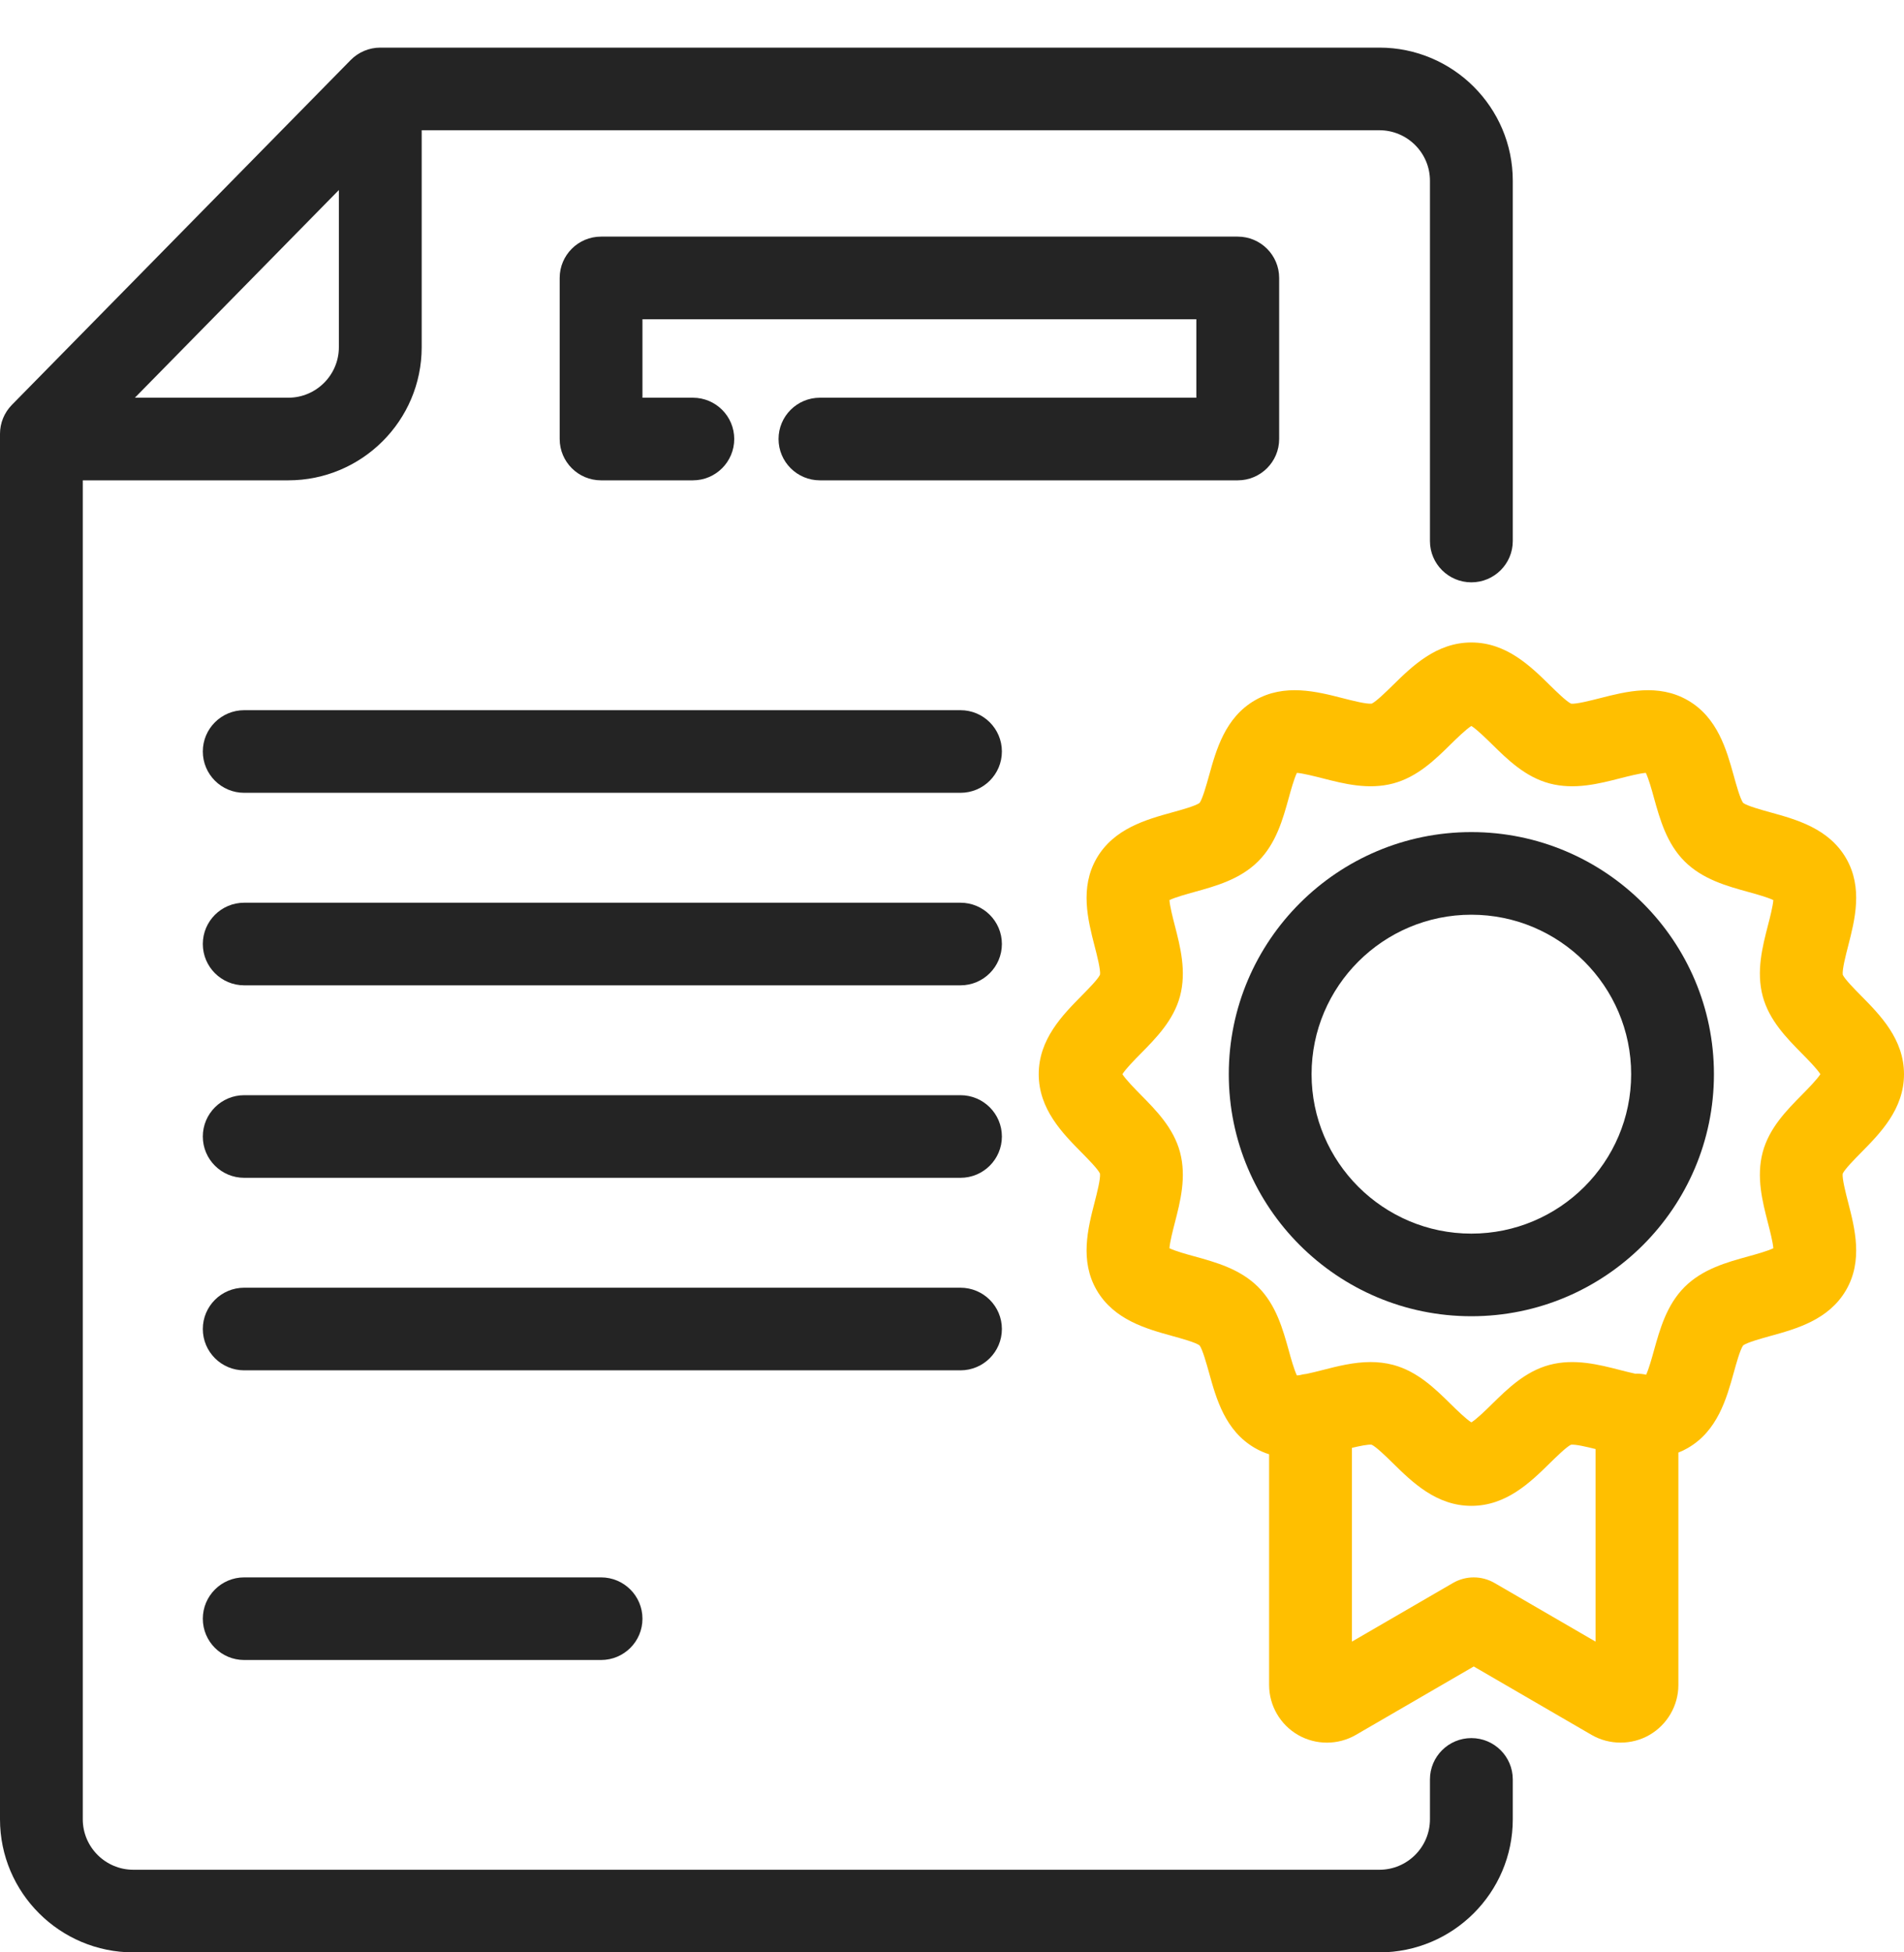
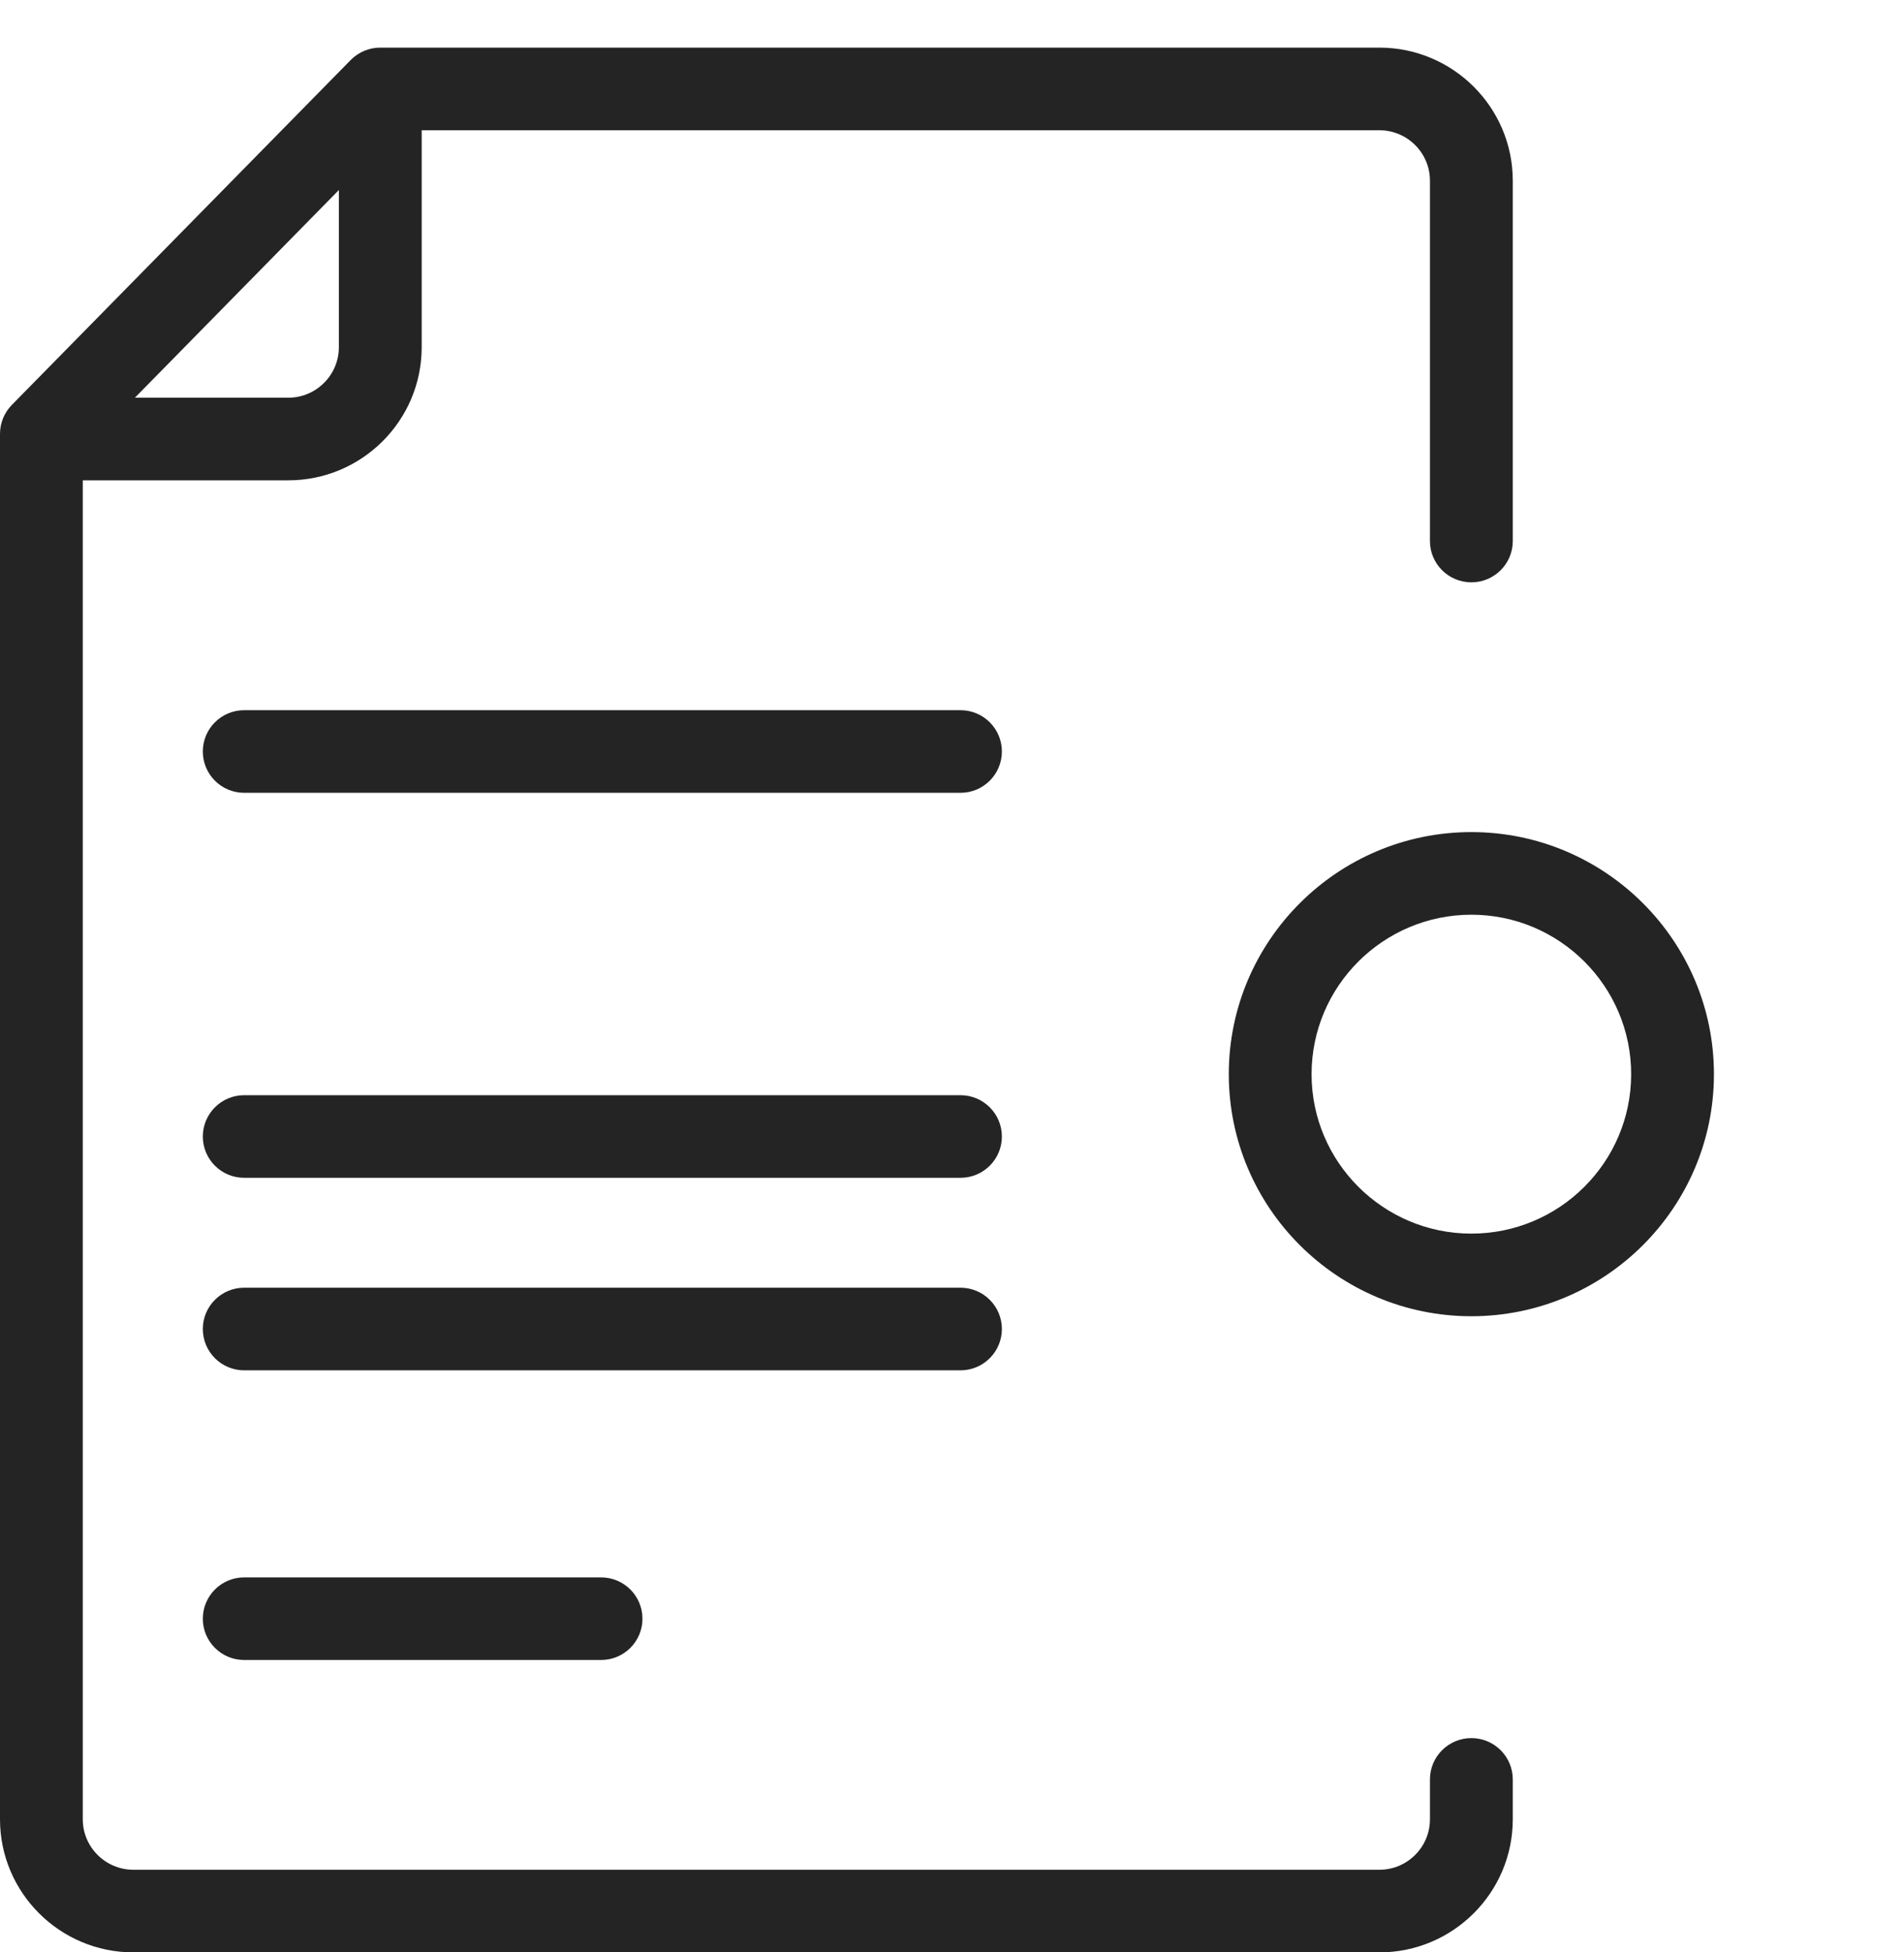
<svg xmlns="http://www.w3.org/2000/svg" width="40px" height="41px" viewBox="0 0 40 41" version="1.1">
  <title>Glyphs / Black / License</title>
  <g id="Glyphs-/-Black-/-License" stroke="none" stroke-width="1" fill="none" fill-rule="evenodd">
    <g id="Group-18" transform="translate(0, 1)">
      <path d="M6.056,7.352 L2.834,7.352 L7.119,2.991 L7.119,6.291 C7.119,6.876 6.642,7.352 6.056,7.352 M30.911,35.5 C30.431,35.5 30.041,35.888 30.041,36.368 L30.041,37.205 C30.041,37.789 29.565,38.265 28.978,38.265 L2.802,38.265 C2.216,38.265 1.739,37.789 1.739,37.205 L1.739,9.087 L6.056,9.087 C7.602,9.087 8.859,7.833 8.859,6.291 L8.859,1.735 L28.978,1.735 C29.565,1.735 30.041,2.211 30.041,2.795 L30.041,10.362 C30.041,10.841 30.431,11.229 30.911,11.229 C31.391,11.229 31.781,10.841 31.781,10.362 L31.781,2.795 C31.781,1.254 30.524,0 28.978,0 L7.989,0 C7.755,0 7.532,0.094 7.368,0.26 L0.249,7.503 C0.089,7.666 0,7.884 0,8.111 L0,37.205 C0,38.746 1.257,40 2.802,40 L28.978,40 C30.524,40 31.781,38.746 31.781,37.205 L31.781,36.368 C31.781,35.888 31.391,35.5 30.911,35.5" id="Fill-33" fill="#242424" />
-       <path d="M26.873,8.219 L26.873,4.837 C26.873,4.358 26.483,3.969 26.003,3.969 L12.627,3.969 C12.147,3.969 11.758,4.358 11.758,4.837 L11.758,8.219 C11.758,8.698 12.147,9.087 12.627,9.087 L14.556,9.087 C15.036,9.087 15.425,8.698 15.425,8.219 C15.425,7.74 15.036,7.352 14.556,7.352 L13.497,7.352 L13.497,5.704 L25.133,5.704 L25.133,7.352 L17.225,7.352 C16.745,7.352 16.356,7.74 16.356,8.219 C16.356,8.698 16.745,9.087 17.225,9.087 L26.003,9.087 C26.483,9.087 26.873,8.698 26.873,8.219" id="Fill-35" fill="#242424" />
      <path d="M20.178,13.914 L5.13,13.914 C4.65,13.914 4.261,14.302 4.261,14.781 C4.261,15.261 4.65,15.649 5.13,15.649 L20.178,15.649 C20.658,15.649 21.048,15.261 21.048,14.781 C21.048,14.302 20.658,13.914 20.178,13.914" id="Fill-37" fill="#242424" />
-       <path d="M20.178,17.957 L5.13,17.957 C4.65,17.957 4.261,18.345 4.261,18.824 C4.261,19.303 4.65,19.692 5.13,19.692 L20.178,19.692 C20.658,19.692 21.048,19.303 21.048,18.824 C21.048,18.345 20.658,17.957 20.178,17.957" id="Fill-39" fill="#242424" />
      <path d="M20.178,21.999 L5.13,21.999 C4.65,21.999 4.261,22.388 4.261,22.867 C4.261,23.346 4.65,23.734 5.13,23.734 L20.178,23.734 C20.658,23.734 21.048,23.346 21.048,22.867 C21.048,22.388 20.658,21.999 20.178,21.999" id="Fill-41" fill="#242424" />
      <path d="M21.048,26.909 C21.048,26.43 20.658,26.042 20.178,26.042 L5.13,26.042 C4.65,26.042 4.261,26.43 4.261,26.909 C4.261,27.388 4.65,27.777 5.13,27.777 L20.178,27.777 C20.658,27.777 21.048,27.388 21.048,26.909" id="Fill-43" fill="#242424" />
      <path d="M5.13,32.125 C4.65,32.125 4.261,32.514 4.261,32.993 C4.261,33.472 4.65,33.86 5.13,33.86 L12.627,33.86 C13.108,33.86 13.497,33.472 13.497,32.993 C13.497,32.514 13.108,32.125 12.627,32.125 L5.13,32.125 Z" id="Fill-45" fill="#242424" />
      <path d="M30.911,24.906 C29.06,24.906 27.554,23.404 27.554,21.558 C27.554,19.711 29.06,18.209 30.911,18.209 C32.762,18.209 34.268,19.711 34.268,21.558 C34.268,23.404 32.762,24.906 30.911,24.906 M30.911,16.474 C28.101,16.474 25.815,18.755 25.815,21.558 C25.815,24.361 28.101,26.641 30.911,26.641 C33.721,26.641 36.007,24.361 36.007,21.558 C36.007,18.755 33.721,16.474 30.911,16.474" id="Fill-47" fill="#242424" />
-       <path d="M37.858,21.989 C37.535,22.316 37.168,22.687 37.032,23.195 C36.893,23.716 37.025,24.23 37.142,24.683 C37.182,24.838 37.244,25.079 37.255,25.213 C37.131,25.273 36.886,25.341 36.729,25.384 C36.279,25.508 35.769,25.649 35.391,26.026 C35.013,26.404 34.872,26.912 34.747,27.36 C34.705,27.511 34.641,27.743 34.583,27.869 C34.521,27.855 34.456,27.847 34.39,27.847 C34.38,27.847 34.37,27.848 34.359,27.849 C34.25,27.825 34.134,27.796 34.045,27.773 C33.59,27.656 33.074,27.524 32.552,27.663 C32.043,27.799 31.671,28.165 31.343,28.487 C31.22,28.608 31.026,28.798 30.911,28.87 C30.796,28.798 30.602,28.608 30.479,28.487 C30.151,28.164 29.779,27.799 29.27,27.663 C29.11,27.621 28.951,27.603 28.794,27.603 C28.438,27.603 28.093,27.692 27.777,27.773 C27.685,27.796 27.563,27.828 27.451,27.851 C27.401,27.856 27.352,27.865 27.305,27.878 C27.284,27.881 27.264,27.884 27.246,27.885 C27.186,27.762 27.118,27.517 27.075,27.36 C26.95,26.912 26.809,26.403 26.431,26.026 C26.053,25.649 25.543,25.508 25.094,25.384 C24.936,25.341 24.691,25.273 24.568,25.213 C24.578,25.078 24.64,24.838 24.68,24.683 C24.797,24.23 24.929,23.716 24.79,23.195 C24.654,22.687 24.287,22.316 23.964,21.989 C23.843,21.866 23.652,21.672 23.58,21.558 C23.652,21.443 23.843,21.249 23.964,21.127 C24.287,20.799 24.654,20.428 24.79,19.921 C24.929,19.4 24.797,18.885 24.68,18.432 C24.64,18.277 24.578,18.037 24.568,17.902 C24.691,17.842 24.936,17.775 25.094,17.731 C25.543,17.607 26.053,17.466 26.431,17.089 C26.81,16.712 26.951,16.203 27.075,15.755 C27.118,15.598 27.186,15.353 27.246,15.23 C27.381,15.241 27.622,15.303 27.777,15.342 C28.232,15.459 28.748,15.591 29.27,15.452 C29.779,15.316 30.151,14.951 30.479,14.628 C30.602,14.508 30.796,14.317 30.911,14.245 C31.026,14.317 31.22,14.508 31.343,14.628 C31.671,14.951 32.043,15.316 32.552,15.452 C33.075,15.591 33.59,15.459 34.045,15.342 C34.2,15.303 34.441,15.241 34.576,15.23 C34.636,15.353 34.704,15.598 34.747,15.755 C34.872,16.203 35.013,16.712 35.391,17.089 C35.769,17.466 36.279,17.607 36.729,17.731 C36.886,17.775 37.131,17.842 37.255,17.902 C37.244,18.037 37.182,18.278 37.142,18.432 C37.025,18.885 36.893,19.4 37.032,19.921 C37.168,20.428 37.535,20.799 37.858,21.127 C37.979,21.249 38.17,21.443 38.243,21.558 C38.17,21.672 37.979,21.866 37.858,21.989 L37.858,21.989 Z M31.398,32.243 C31.128,32.086 30.794,32.086 30.524,32.243 L28.402,33.474 L28.402,29.405 C28.566,29.366 28.743,29.329 28.816,29.339 C28.911,29.382 29.12,29.587 29.259,29.723 C29.667,30.124 30.175,30.623 30.911,30.623 C31.647,30.623 32.155,30.124 32.563,29.723 C32.702,29.587 32.909,29.384 33.004,29.339 C33.098,29.328 33.336,29.384 33.52,29.43 L33.52,33.474 L31.398,32.243 Z M39.097,23.206 C39.5,22.798 40,22.292 40,21.558 C40,20.824 39.5,20.317 39.097,19.909 C38.961,19.772 38.758,19.565 38.713,19.47 C38.699,19.359 38.779,19.05 38.827,18.864 C38.967,18.319 39.142,17.642 38.783,17.023 C38.42,16.398 37.74,16.21 37.192,16.059 C37.011,16.009 36.709,15.926 36.621,15.862 C36.557,15.774 36.474,15.474 36.424,15.292 C36.272,14.747 36.084,14.067 35.457,13.706 C34.837,13.348 34.158,13.522 33.612,13.662 C33.423,13.71 33.109,13.79 33.006,13.777 C32.911,13.733 32.702,13.528 32.563,13.392 C32.155,12.991 31.647,12.492 30.911,12.492 C30.175,12.492 29.667,12.991 29.259,13.392 C29.12,13.528 28.913,13.731 28.818,13.776 C28.708,13.79 28.397,13.71 28.21,13.662 C27.664,13.522 26.985,13.348 26.365,13.706 C25.739,14.067 25.55,14.746 25.399,15.292 C25.348,15.473 25.265,15.774 25.201,15.862 C25.113,15.926 24.811,16.009 24.63,16.059 C24.083,16.21 23.402,16.398 23.039,17.023 C22.681,17.642 22.855,18.319 22.995,18.864 C23.044,19.052 23.124,19.365 23.11,19.468 C23.067,19.563 22.861,19.771 22.725,19.909 C22.322,20.317 21.822,20.824 21.822,21.558 C21.822,22.292 22.322,22.798 22.725,23.206 C22.861,23.344 23.065,23.55 23.109,23.646 C23.123,23.756 23.043,24.065 22.995,24.252 C22.855,24.796 22.681,25.474 23.039,26.092 C23.402,26.717 24.083,26.905 24.629,27.056 C24.811,27.106 25.113,27.189 25.201,27.253 C25.265,27.341 25.348,27.642 25.399,27.823 C25.55,28.369 25.738,29.048 26.365,29.409 C26.463,29.466 26.562,29.508 26.662,29.54 L26.662,34.385 C26.662,34.817 26.895,35.219 27.271,35.435 C27.646,35.65 28.112,35.649 28.486,35.432 L30.961,33.996 L33.435,35.432 C33.623,35.541 33.834,35.595 34.046,35.595 C34.255,35.595 34.464,35.542 34.651,35.435 C35.026,35.219 35.26,34.817 35.26,34.385 L35.26,29.504 C35.326,29.478 35.392,29.447 35.457,29.409 C36.084,29.048 36.272,28.369 36.424,27.823 C36.474,27.642 36.557,27.341 36.621,27.253 C36.709,27.189 37.011,27.106 37.192,27.056 C37.739,26.905 38.42,26.717 38.783,26.092 C39.142,25.474 38.967,24.796 38.827,24.252 C38.778,24.064 38.698,23.75 38.712,23.647 C38.756,23.552 38.961,23.344 39.097,23.206 L39.097,23.206 Z" id="Fill-49" fill="#FFBF00" />
    </g>
  </g>
</svg>